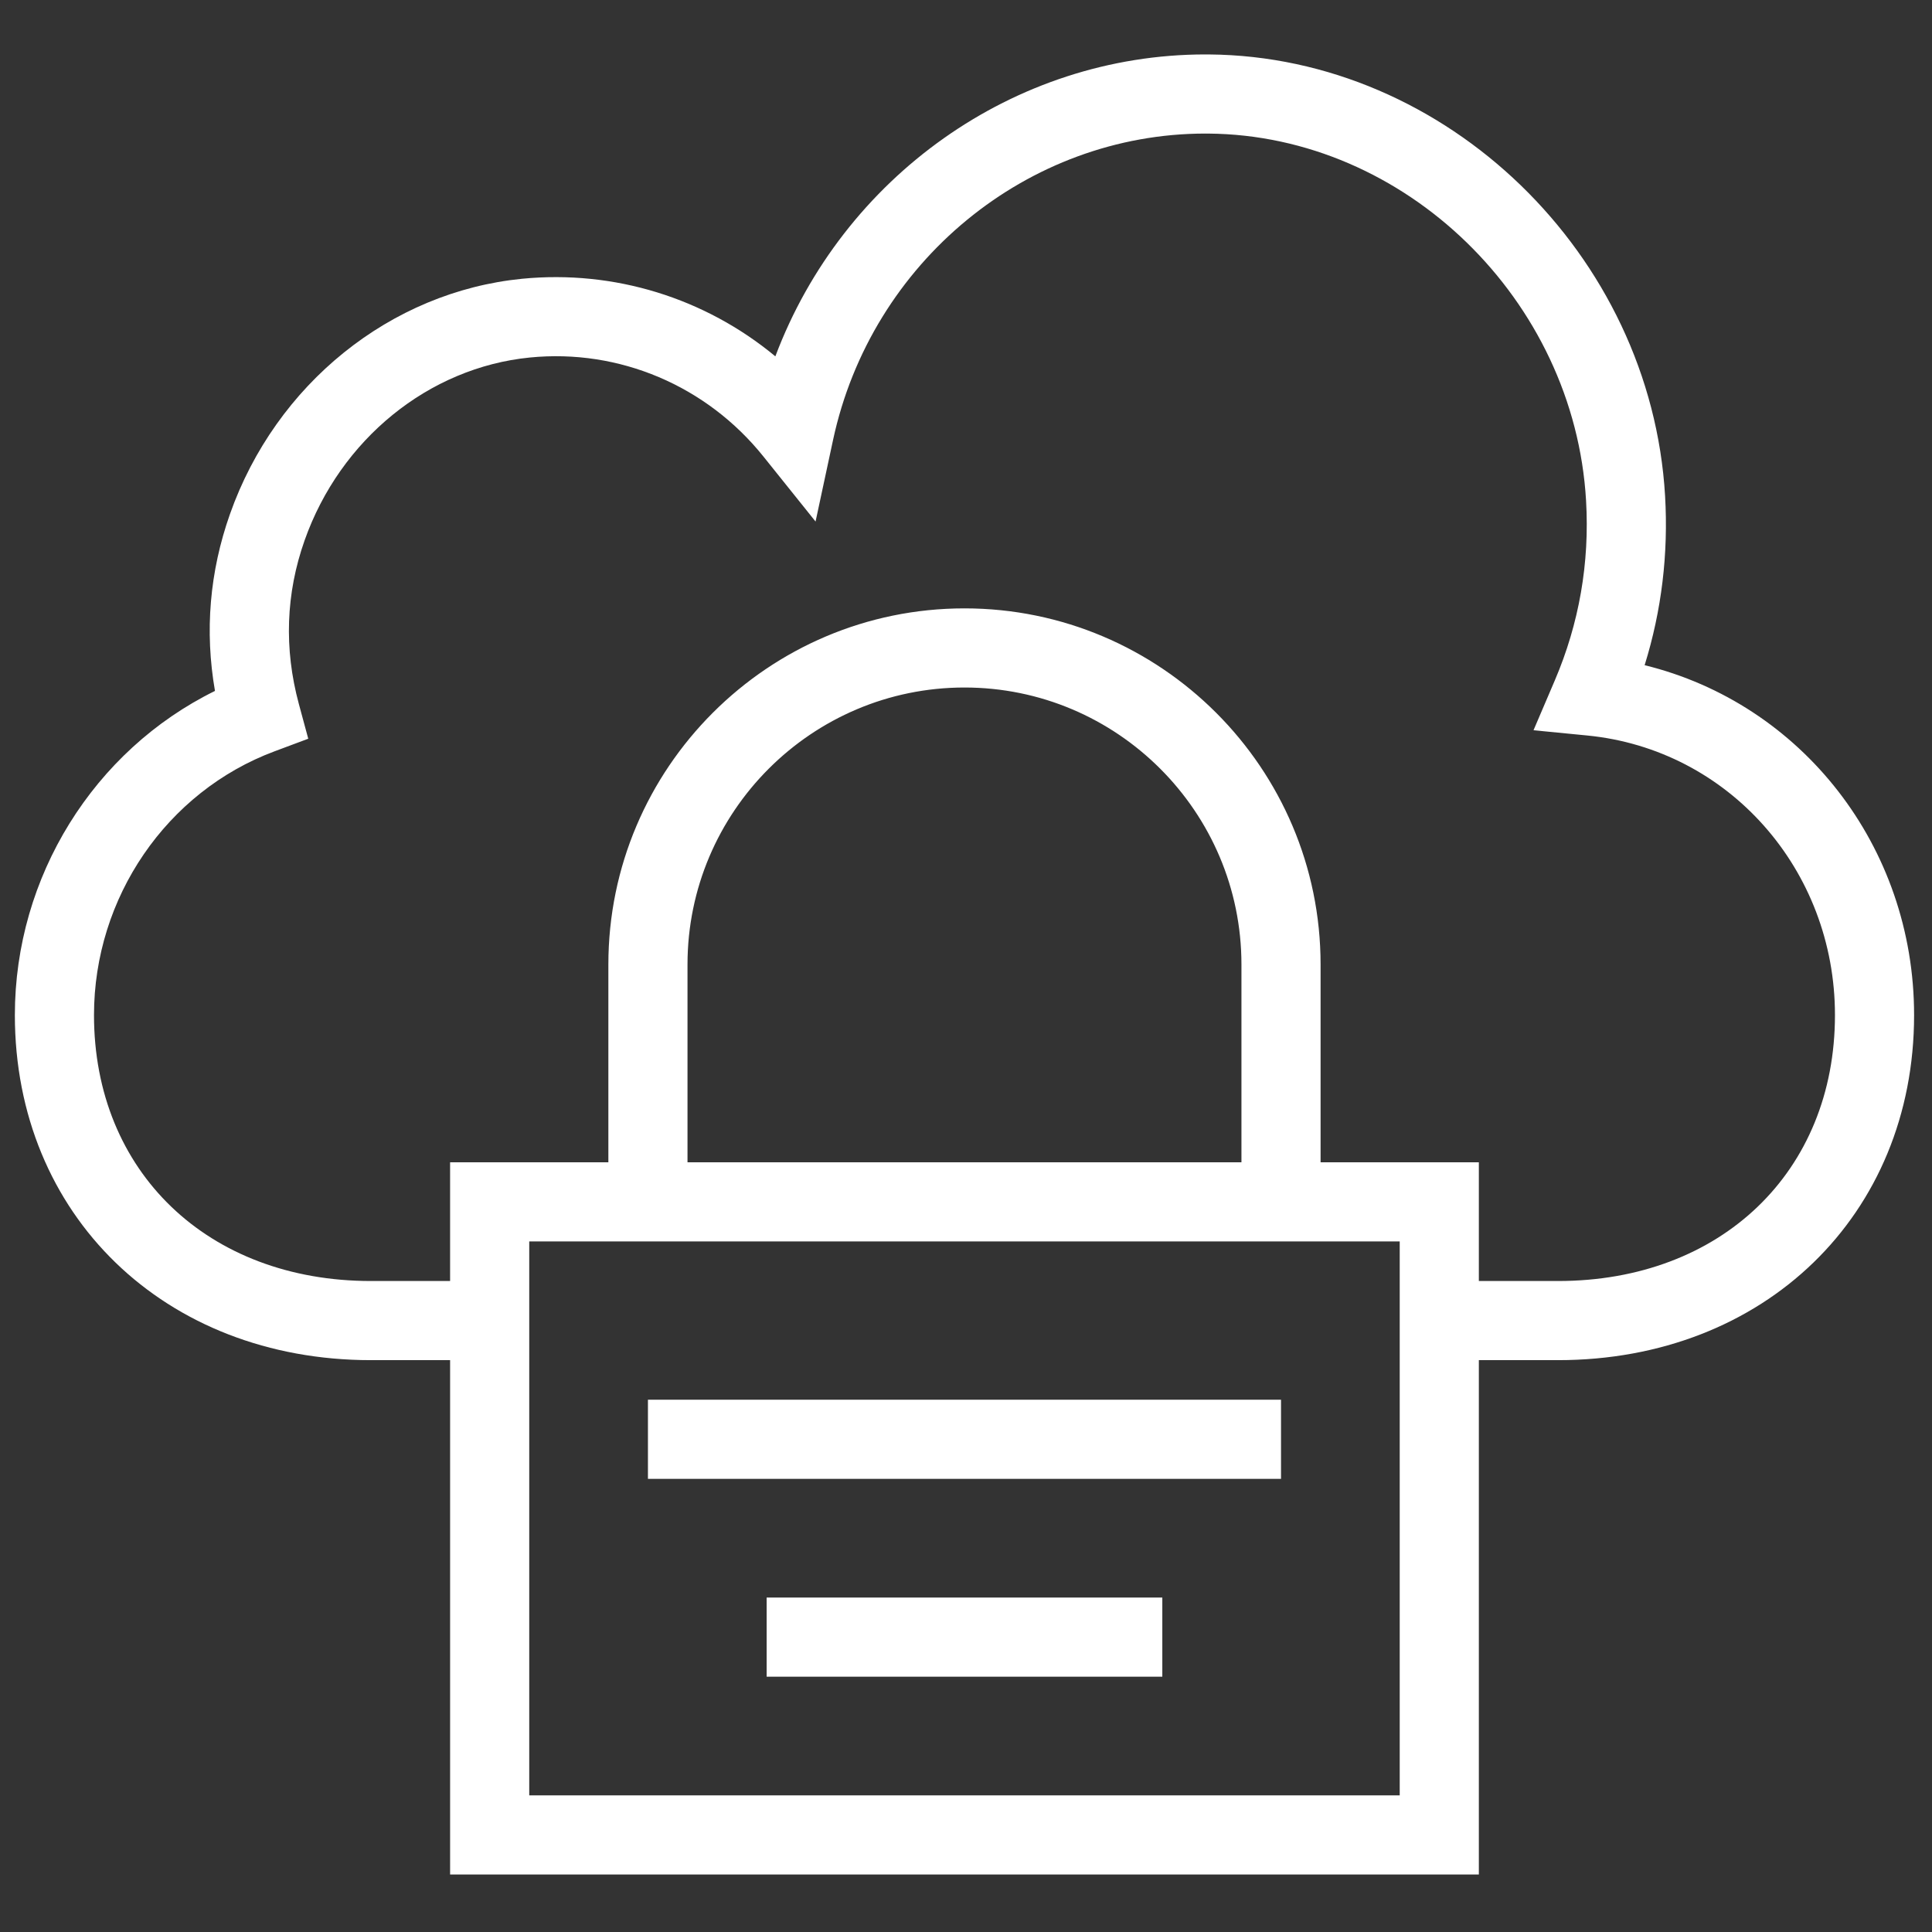
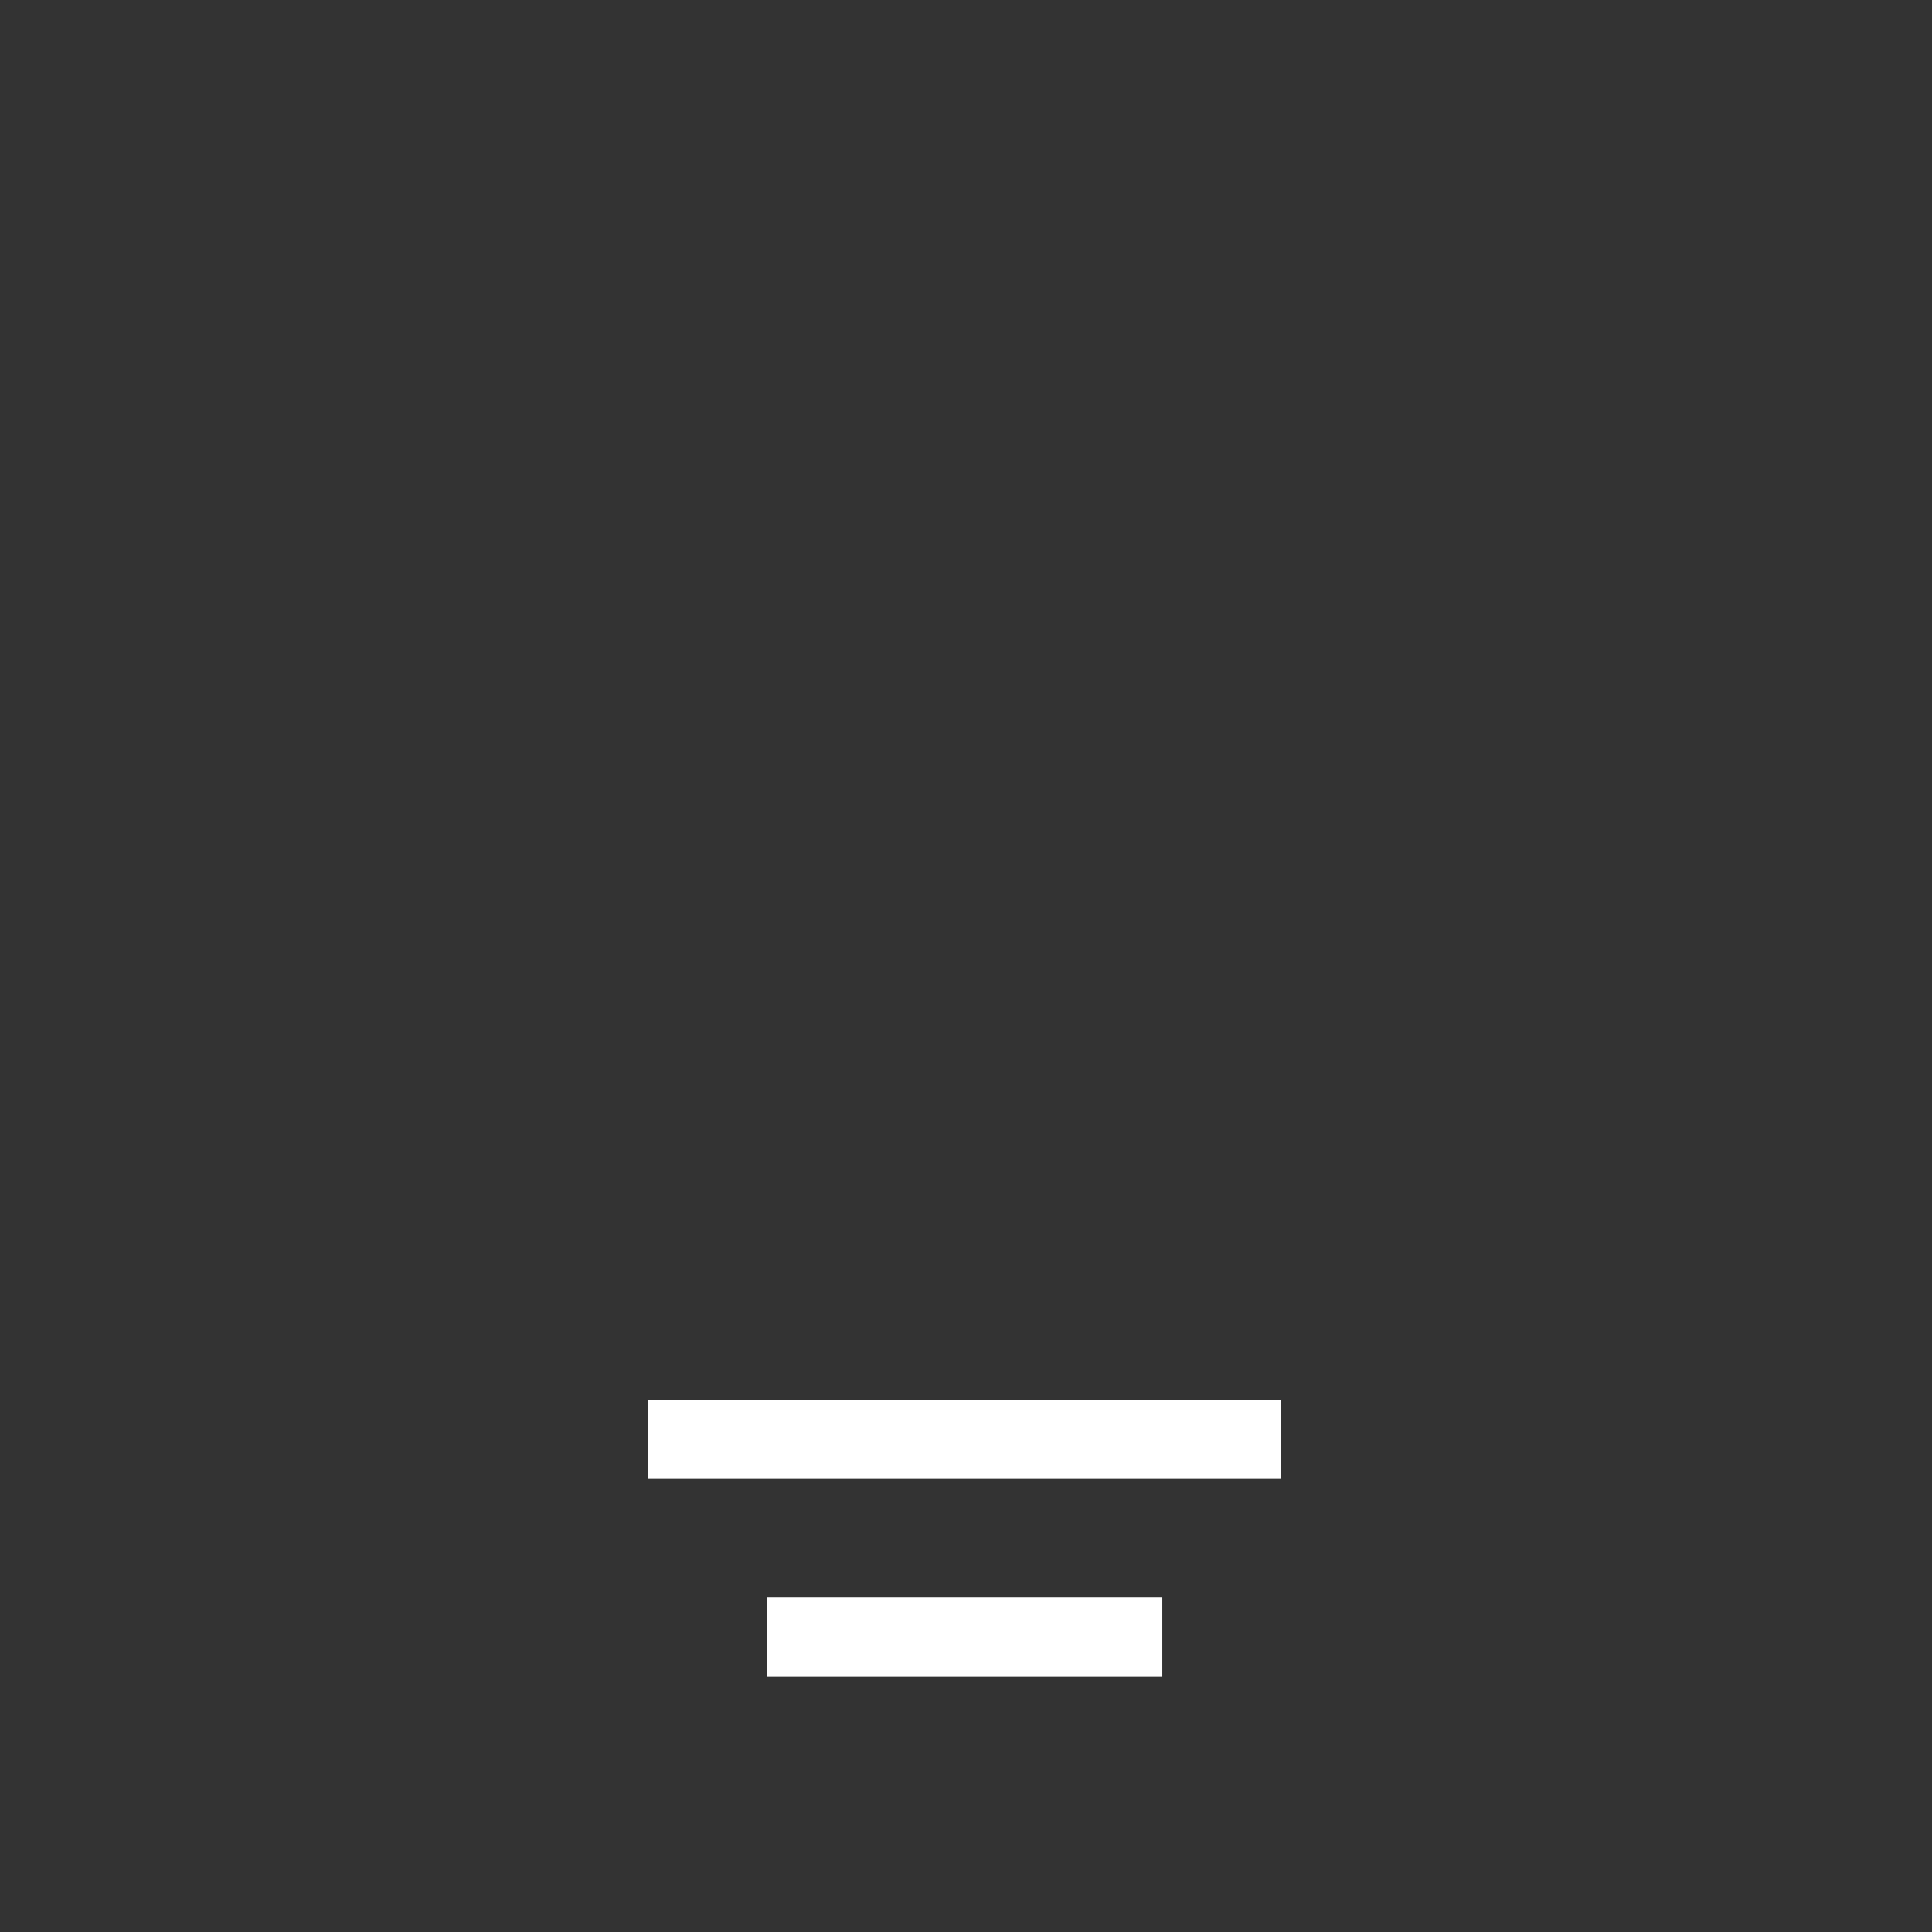
<svg xmlns="http://www.w3.org/2000/svg" xmlns:ns1="http://sodipodi.sourceforge.net/DTD/sodipodi-0.dtd" xmlns:ns2="http://www.inkscape.org/namespaces/inkscape" width="130px" height="130px" viewBox="0 0 130 130" version="1.1" id="svg915" ns1:docname="con3.svg" ns2:version="1.1 (c4e8f9e, 2021-05-24)">
  <rect x="0" y="0" width="130" height="130" fill="#333333" stroke="none" />
  <ns1:namedview id="namedview917" pagecolor="#ffffff" bordercolor="#cccccc" borderopacity="1" ns2:pageshadow="0" ns2:pageopacity="1" ns2:pagecheckerboard="0" showgrid="false" ns2:zoom="2.2317021" ns2:cx="38.087521" ns2:cy="34.278769" ns2:window-width="1795" ns2:window-height="903" ns2:window-x="1480" ns2:window-y="25" ns2:window-maximized="0" ns2:current-layer="svg915" />
  <title id="title824">Group 95</title>
  <desc id="desc826">Created with Sketch.</desc>
  <defs id="defs831">
    <polygon id="path-1" points="0.006 0.365 58.753 0.365 58.753 57.784 0.006 57.784" />
-     <polygon id="path-3" points="0.199 0.323 104.089 0.323 104.089 34 0.199 34" />
-     <polygon id="path-5" points="0.5 129.5 129.5 129.5 129.5 0.5 0.5 0.5" />
  </defs>
  <g id="g1051" transform="matrix(0.26,0,0,0.26,1,1)" style="fill:#ffffff">
    <g id="g978" style="fill:#ffffff">
      <g id="g976" style="fill:#ffffff">
-         <path d="m 421.785,168.305 c 4.39,-14.12 6.165,-28.805 5.29,-43.81 C 423.43,62 370.49,10.745 309.07,10.245 c -0.32,0 -0.635,-0.005 -0.95,-0.005 -49.645,0 -93.895,31.86 -111.305,78.135 C 178.63,73.3 155.145,65.965 131.245,68.3 97.21,71.675 67.545,95.57 55.675,129.18 50.395,144.13 49.1,159.495 51.79,174.965 20.48,190.36 0,223.01 0,258.855 0,310.6 38.76,348.16 92.16,348.16 h 20.48 V 481.28 H 378.88 V 348.16 h 20.48 c 53.4,0 92.16,-37.56 92.16,-89.305 0,-43.755 -29.195,-80.615 -69.735,-90.55 z M 358.4,460.8 H 133.12 V 317.44 H 358.4 Z M 174.08,296.96 v -51.2 c 0,-39.525 32.155,-71.68 71.68,-71.68 39.525,0 71.68,32.155 71.68,71.68 v 51.2 z m 225.28,30.72 h -20.48 v -30.72 h -40.96 v -51.2 c 0,-50.815 -41.345,-92.16 -92.16,-92.16 -50.815,0 -92.16,41.345 -92.16,92.16 v 51.2 h -40.96 v 30.72 H 92.16 c -42.205,0 -71.68,-28.3 -71.68,-68.825 0,-30.395 18.77,-57.825 46.71,-68.255 l 8.74,-3.265 -2.435,-9 c -3.87,-14.325 -3.37,-28.57 1.49,-42.335 9.24,-26.15 32.115,-44.725 58.28,-47.32 23.135,-2.305 45.765,7.29 60.47,25.63 l 13.485,16.82 4.52,-21.08 c 9.875,-46.085 50.335,-79.33 96.38,-79.33 0.26,0 0.52,0 0.78,0.005 50.86,0.415 94.7,43.015 97.725,94.965 0.945,16.125 -1.78,31.805 -8.105,46.595 l -5.495,12.855 13.91,1.36 c 36.545,3.58 64.105,34.685 64.105,72.355 0,40.525 -29.475,68.825 -71.68,68.825 z" id="path974" style="fill:#ffffff" />
-       </g>
+         </g>
    </g>
    <g id="g984" style="fill:#ffffff">
      <g id="g982" style="fill:#ffffff">
        <rect x="163.84" y="358.4" width="163.84" height="20.48" id="rect980" style="fill:#ffffff" />
      </g>
    </g>
    <g id="g990" style="fill:#ffffff">
      <g id="g988" style="fill:#ffffff">
        <rect x="194.56" y="409.6" width="102.4" height="20.48" id="rect986" style="fill:#ffffff" />
      </g>
    </g>
    <g id="g992" style="fill:#ffffff">
</g>
    <g id="g994" style="fill:#ffffff">
</g>
    <g id="g996" style="fill:#ffffff">
</g>
    <g id="g998" style="fill:#ffffff">
</g>
    <g id="g1000" style="fill:#ffffff">
</g>
    <g id="g1002" style="fill:#ffffff">
</g>
    <g id="g1004" style="fill:#ffffff">
</g>
    <g id="g1006" style="fill:#ffffff">
</g>
    <g id="g1008" style="fill:#ffffff">
</g>
    <g id="g1010" style="fill:#ffffff">
</g>
    <g id="g1012" style="fill:#ffffff">
</g>
    <g id="g1014" style="fill:#ffffff">
</g>
    <g id="g1016" style="fill:#ffffff">
</g>
    <g id="g1018" style="fill:#ffffff">
</g>
    <g id="g1020" style="fill:#ffffff">
</g>
  </g>
</svg>